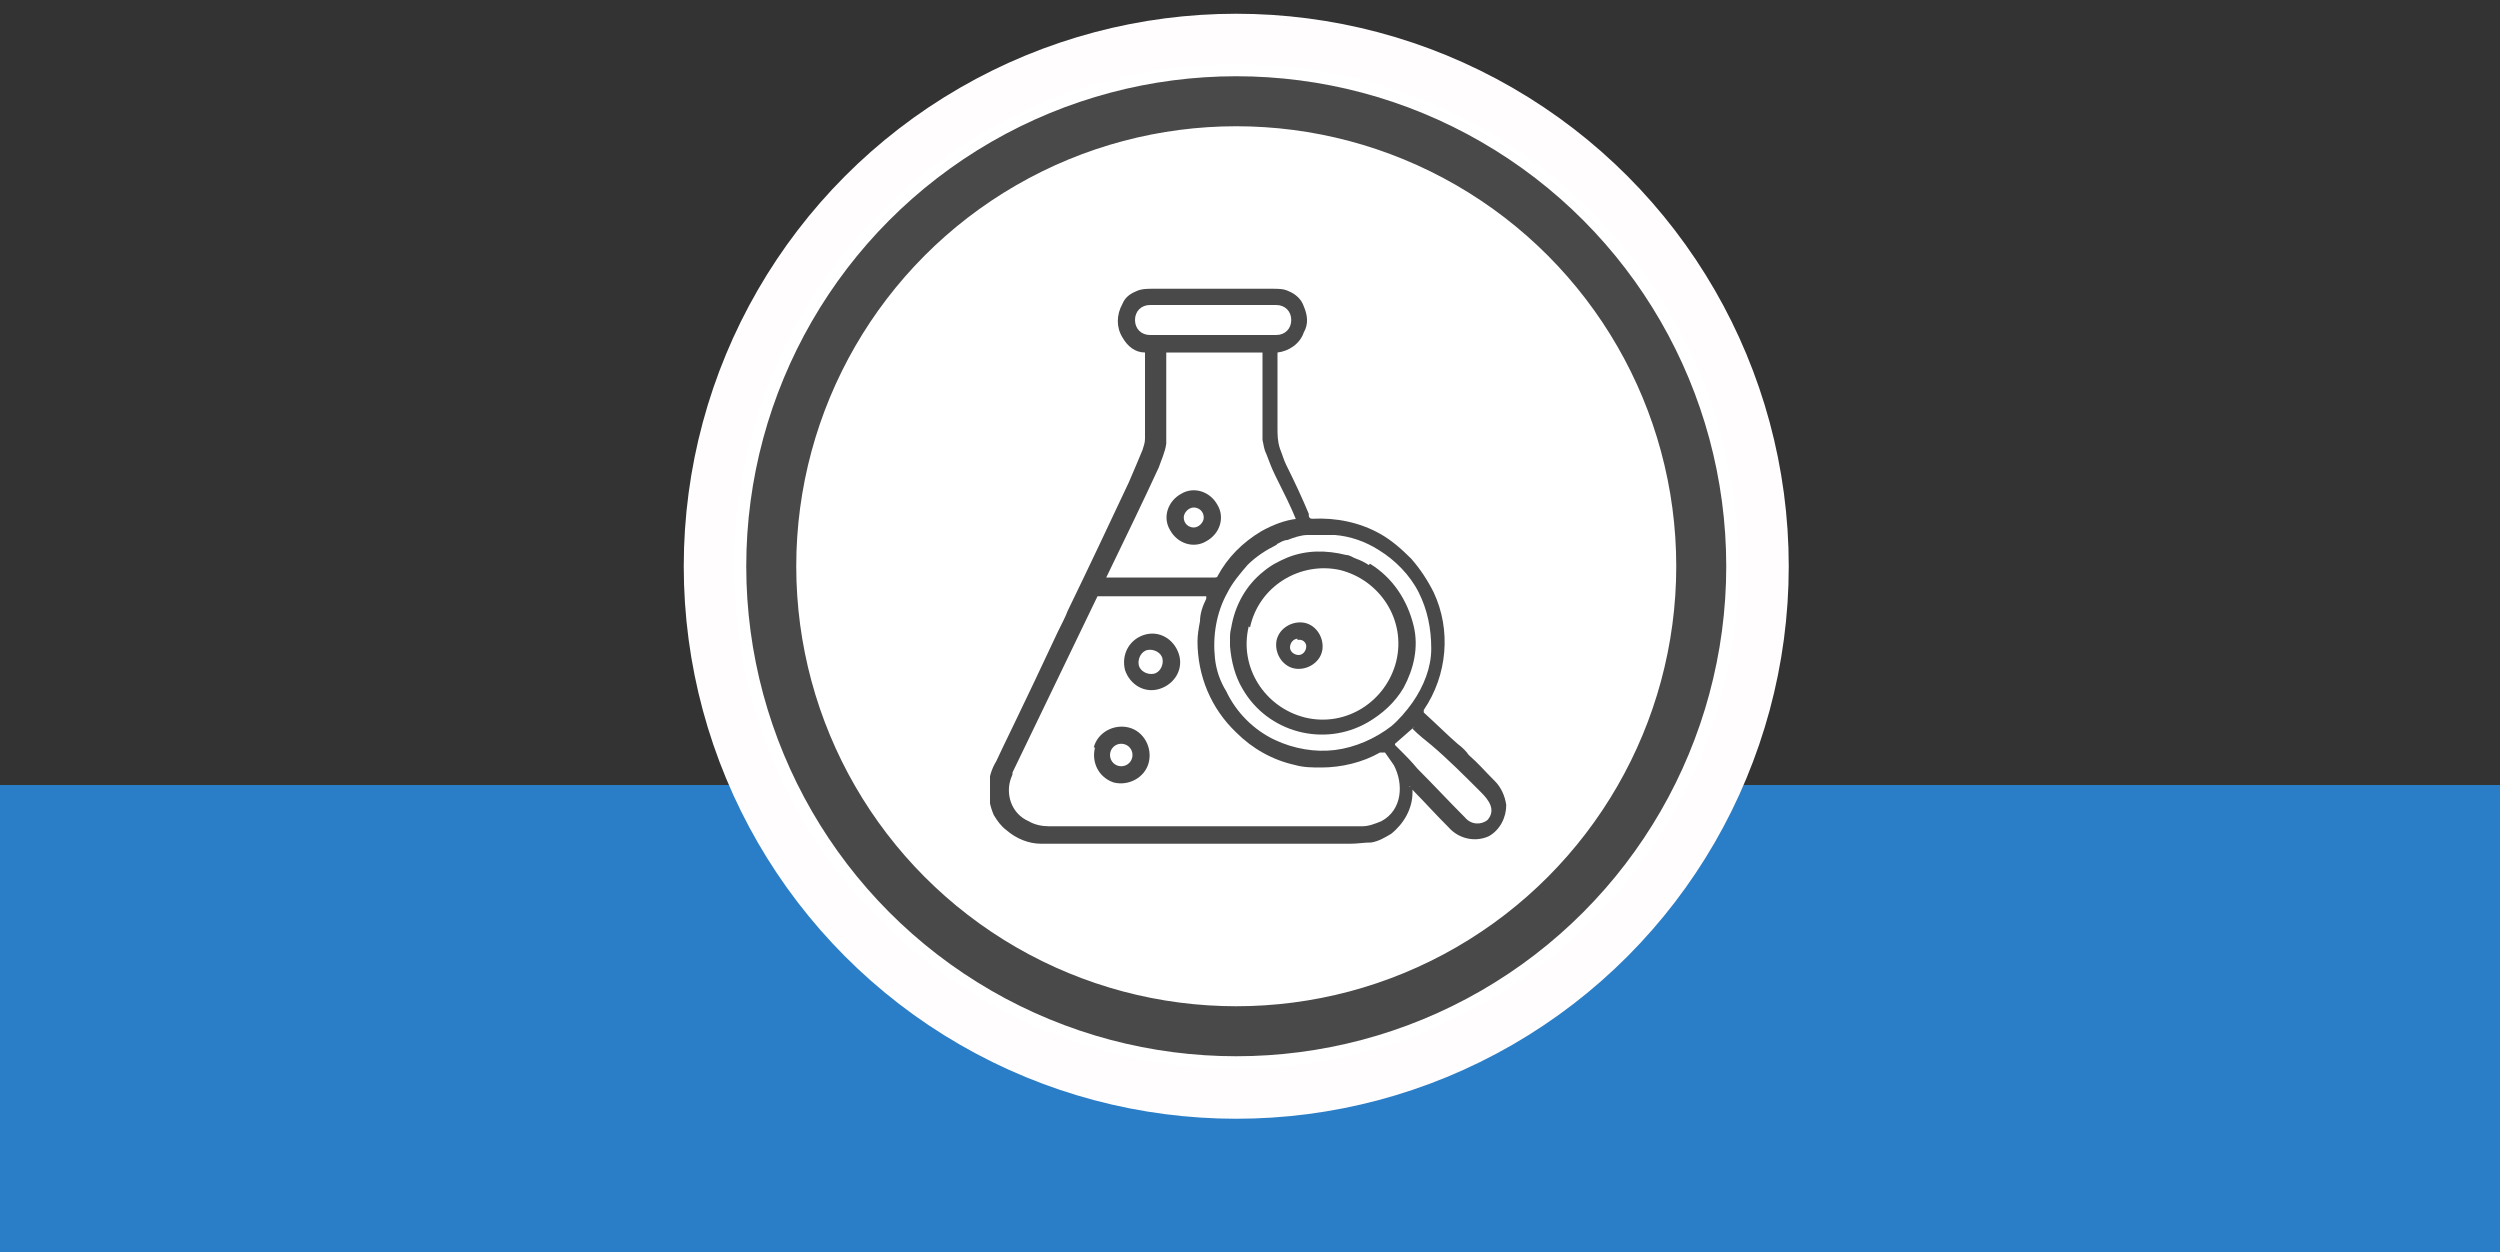
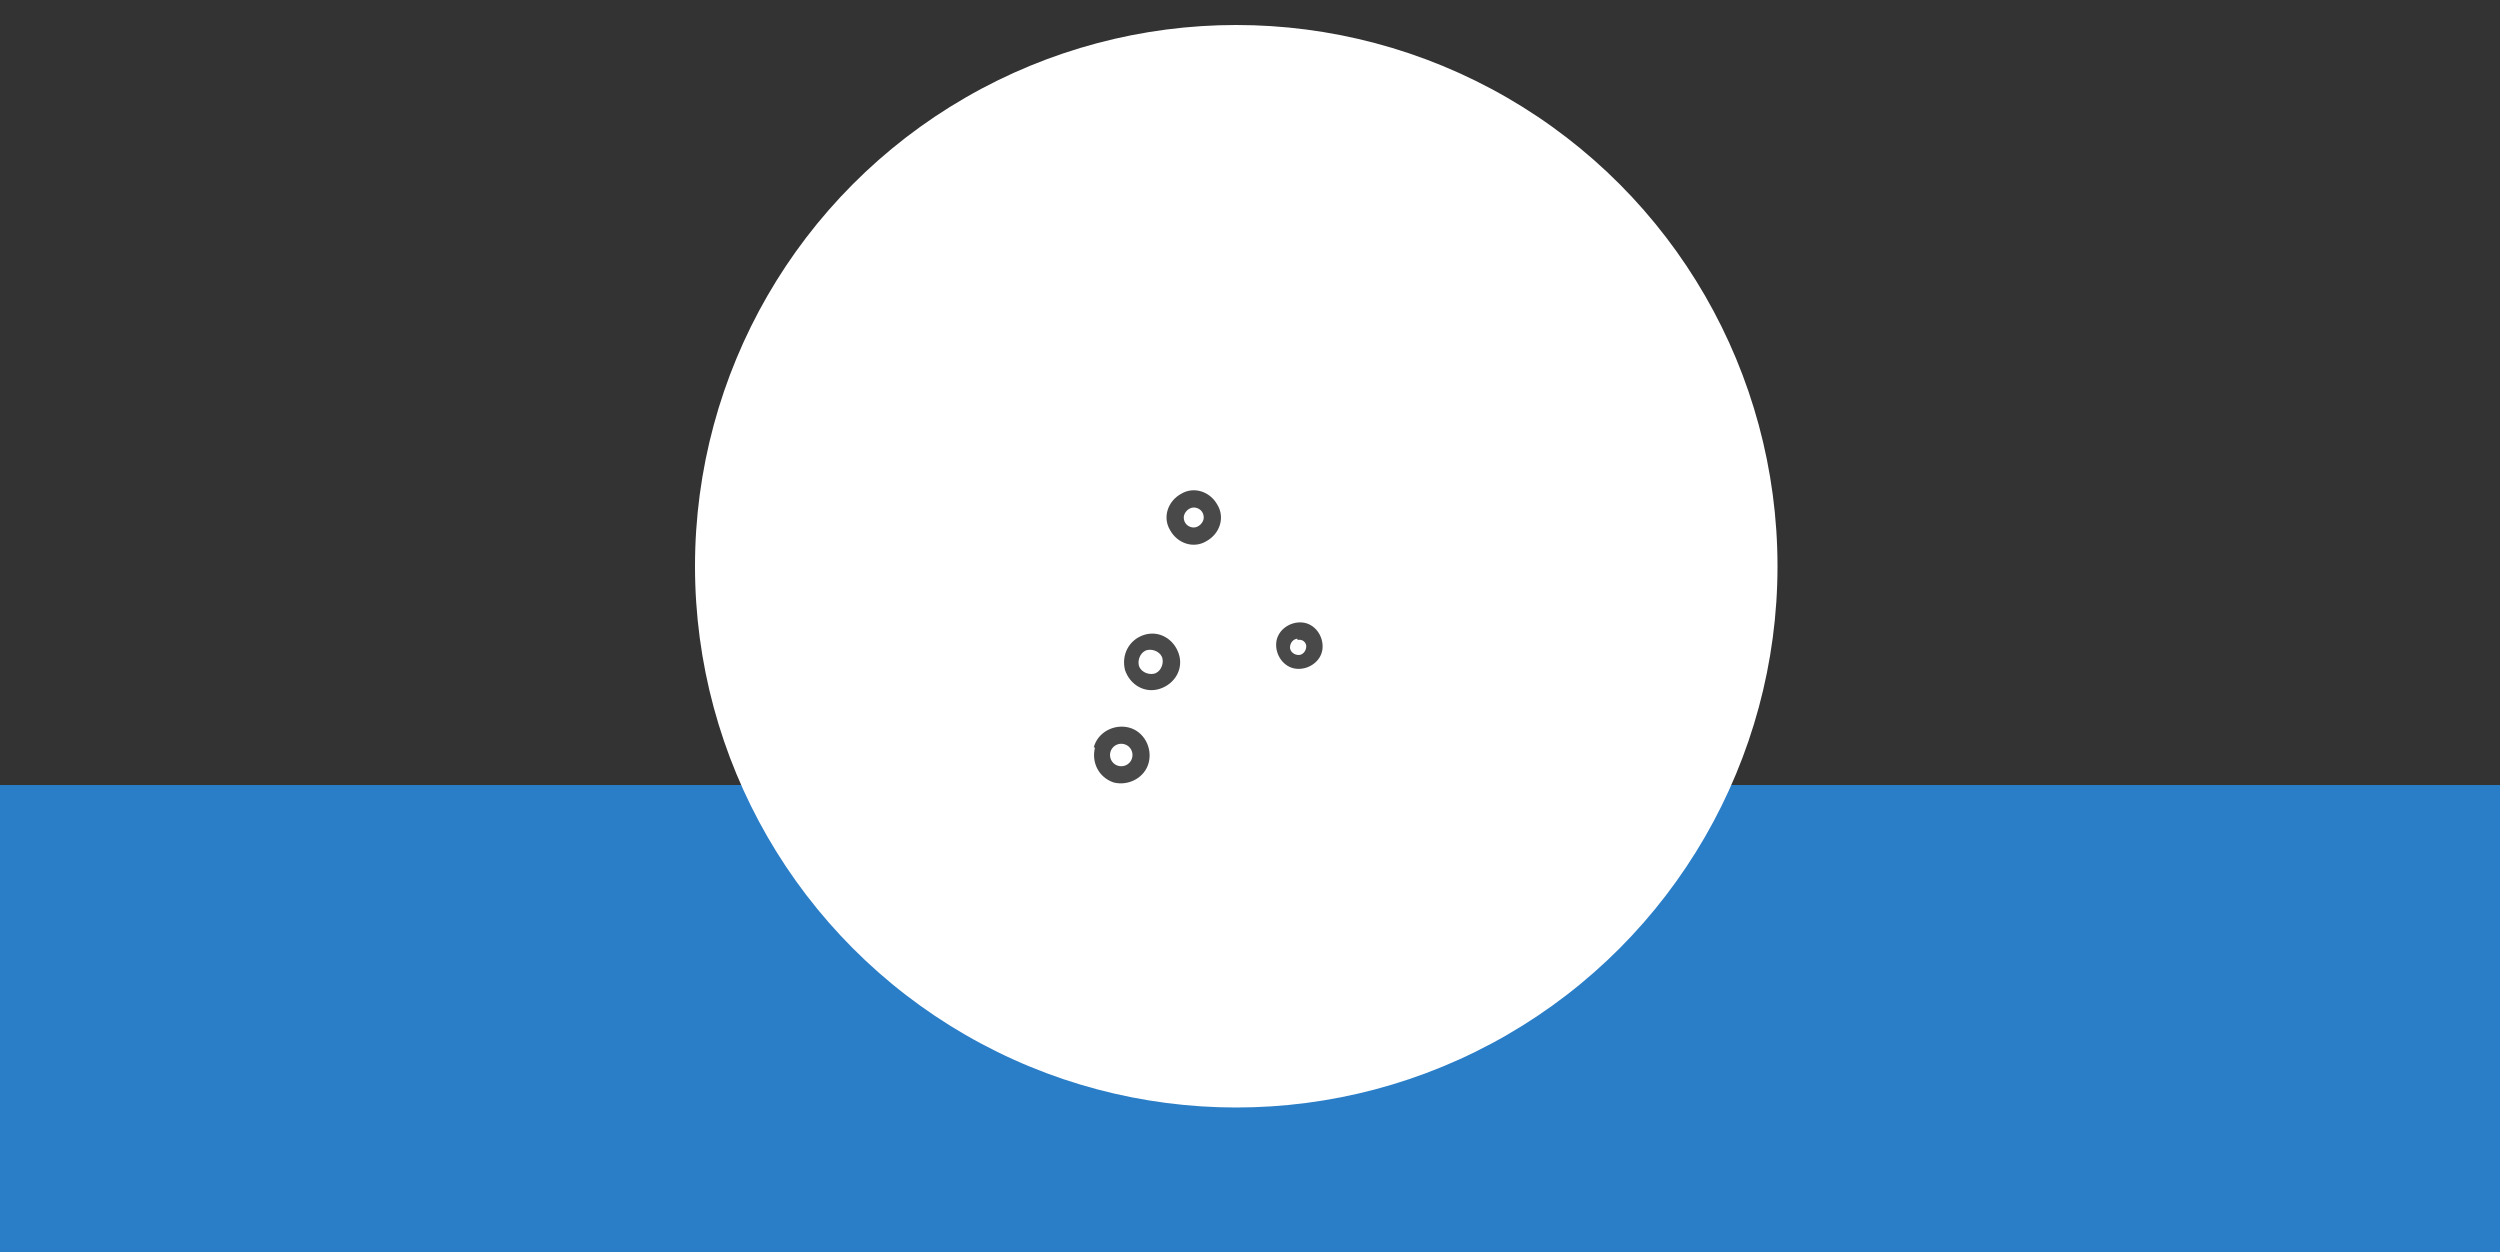
<svg xmlns="http://www.w3.org/2000/svg" id="Layer_1" version="1.1" viewBox="0 0 200 100.2">
  <rect x="0" y="0" width="200" height="100.2" fill="#333333" stroke="none" />
  <defs>
    <style>
      .st0 {
        fill: #494949;
      }

      .st1 {
        fill: #fff;
      }

      .st2, .st3, .st4 {
        fill: none;
      }

      .st3 {
        stroke: #494949;
      }

      .st3, .st4 {
        stroke-width: 4px;
      }

      .st5 {
        fill: #2a7dc7;
      }

      .st4 {
        stroke: #fffdfd;
      }

      .st6 {
        clip-path: url(#clippath);
      }
    </style>
    <clipPath id="clippath">
      <rect class="st2" x="79.2" y="23.1" width="41.7" height="44.5" />
    </clipPath>
  </defs>
  <g id="Accelerated">
    <g>
      <rect class="st5" x="-.3" y="62.8" width="200.5" height="37.4" />
      <circle class="st1" cx="98.9" cy="45.3" r="43.3" />
-       <circle class="st4" cx="98.9" cy="45.3" r="42.2" />
      <circle class="st1" cx="98.9" cy="45.3" r="38.3" />
-       <circle class="st3" cx="98.9" cy="45.3" r="37.2" />
      <g class="st6">
        <g>
-           <path class="st0" d="M113,63c0,0,0,.3,0,.4,0,1.3-.7,2.5-1.7,3.3-.5.3-1,.6-1.6.7-.6,0-1.1.1-1.7.1-6.7,0-15,0-24.7,0-1,0-2-.4-2.8-1.1-.4-.3-.7-.7-1-1.2-.6-1.4-.6-3,.2-4.3.4-.9,2.1-4.3,4.9-10.3.4-.8.7-1.4.8-1.7,1.7-3.5,3.3-6.9,4.9-10.3.4-.9.8-1.9,1.1-2.6.1-.3.2-.6.2-.9,0-1.8,0-4.1,0-6.9,0,0,0,0,0,0-.8,0-1.4-.5-1.8-1.2-.5-.8-.5-1.8,0-2.7.2-.5.6-.8,1.1-1,.4-.2.9-.2,1.3-.2,3.2,0,7.2,0,9.6,0,.5,0,.9,0,1.3.2.5.2,1,.6,1.2,1.2.3.7.4,1.4,0,2.1-.3.9-1.2,1.5-2.1,1.6,0,0,0,0,0,0,0,1.9,0,3.9,0,6,0,.6,0,1.1.2,1.7.2.5.3.9.5,1.3.7,1.4,1.3,2.7,1.8,3.9,0,.2,0,.4.3.4,1.9-.1,3.8.3,5.4,1.2.9.5,1.7,1.2,2.5,2,.7.8,1.3,1.7,1.8,2.7,1.4,3,1.1,6.6-.8,9.4,0,0,0,.2,0,.2,1.1,1,2,1.9,2.7,2.5.4.3.7.6.9.9.8.7,1.2,1.2,2.1,2.1.5.5.8,1.2.9,1.9,0,1-.5,2-1.4,2.5-1.1.5-2.4.2-3.2-.7-1.1-1.1-1.9-2-2.5-2.6-.2-.2-.4-.4-.6-.7,0,0,0,0-.1,0,0,0,0,0,0,0M103.3,25.6c0-.7-.5-1.2-1.2-1.2h-10.1c-.7,0-1.2.5-1.2,1.2h0c0,.7.5,1.2,1.2,1.2h10.1c.7,0,1.2-.5,1.2-1.2h0M103.7,41.6c-.4-1-1-2.2-1.7-3.6-.3-.6-.5-1.2-.7-1.7-.2-.4-.2-.7-.3-1.1,0-1.7,0-3.9,0-6.6,0,0,0-.2,0-.3,0,0,0-.1,0-.1,0,0,0,0,0,0h-7.7s0,0,0,0v7.3s0,0,0,0c-.1.7-.4,1.3-.6,1.9-1.2,2.6-2.6,5.5-4.2,8.8,0,0,0,0,0,0,0,0,0,0,0,0h8.7c0,0,.2,0,.2-.1.8-1.5,2-2.7,3.5-3.6.9-.5,1.9-.9,2.9-1,0,0,0,0,0,0,0,0,0,0,0,0M102.1,43.6c-.8.4-1.6.9-2.3,1.6-.6.7-1.2,1.4-1.6,2.2-.9,1.6-1.2,3.5-1,5.3.1.9.4,1.8.9,2.6.8,1.7,2.2,3.1,3.9,3.9,1.5.7,3.2,1,4.8.8,1.6-.2,3.2-.9,4.5-1.9.6-.5,1.2-1.2,1.7-1.9.9-1.3,1.5-2.8,1.5-4.3,0-1.6-.3-3.1-1-4.5-.7-1.4-1.9-2.6-3.2-3.4-1.1-.7-2.3-1.1-3.5-1.2-.2,0-.7,0-1.5,0-.3,0-.5,0-.7,0-.5,0-1.1.2-1.6.4-.3,0-.6.2-.8.3M110.4,60.2c-1.4.8-3.1,1.2-4.7,1.2-.7,0-1.4,0-2.1-.2-1.8-.4-3.4-1.3-4.7-2.6-2-1.9-3.1-4.5-3.1-7.3,0-.5.1-1.1.2-1.6,0-.6.2-1.2.5-1.8,0,0,0-.1,0-.2,0,0,0,0,0,0h-8.7s0,0,0,0l-6.8,14.1s0,0,0,.1c0,0,0,.1-.1.3-.5,1.3,0,2.9,1.4,3.5.5.3,1.1.4,1.6.4h25.1c.5,0,1-.2,1.5-.4,1.7-.9,1.8-3,1-4.5-.2-.3-.5-.7-.7-1,0,0,0,0-.1,0M113.2,58.1l-1.6,1.4s0,0,0,.1c0,0,0,0,0,0,.2.2.5.5.7.7.2.2.6.6,1.1,1.2,1.3,1.3,2.5,2.6,3.8,3.9.5.6,1.3.6,1.8.2,0,0,0,0,0,0,.7-.8.1-1.6-.5-2.2-1.4-1.4-2.7-2.7-4-3.8-.5-.4-1-.8-1.5-1.3,0,0,0,0,0,0,0,0,0,0,0,0" />
          <path class="st0" d="M94.5,39.5c1-.6,2.3-.2,2.9.9.6,1,.2,2.3-.9,2.9-1,.6-2.3.2-2.9-.9,0,0,0,0,0,0-.6-1-.2-2.3.9-2.9,0,0,0,0,0,0M96.3,41.4c0-.5-.4-.8-.8-.8s-.8.4-.8.8c0,.5.4.8.8.8s.8-.4.8-.8h0" />
-           <path class="st0" d="M109.6,45.1c1.8,1.1,3,2.9,3.5,5,.4,1.7,0,3.4-.8,4.9-.7,1.2-1.7,2.1-2.9,2.8-3.5,2-8,.8-10-2.7-.6-1-.9-2.2-1-3.4,0-.2,0-.4,0-.6,0-.3,0-.5.1-.9.3-1.8,1.2-3.4,2.6-4.5.6-.5,1.2-.8,1.9-1.1,1.5-.6,3.1-.6,4.7-.2.3,0,.5.2.8.3.3.1.7.3,1,.5M99.9,50.1c-.8,3.3,1.3,6.5,4.5,7.3,3.3.8,6.5-1.3,7.3-4.5.8-3.3-1.3-6.5-4.5-7.3,0,0,0,0,0,0-3.2-.7-6.5,1.3-7.2,4.6" />
          <path class="st0" d="M104.2,49.8c1,.1,1.7,1.1,1.6,2.1-.1,1-1.1,1.7-2.1,1.6-1-.1-1.7-1.1-1.6-2.1,0,0,0,0,0,0,.1-1,1.1-1.7,2.1-1.6,0,0,0,0,0,0M103.8,51.1c-.3,0-.6.3-.6.7,0,.3.3.6.7.6.3,0,.6-.3.6-.7,0,0,0,0,0,0,0-.3-.3-.6-.7-.5" />
          <path class="st0" d="M91.5,50.8c1.2-.4,2.4.3,2.8,1.5.4,1.2-.3,2.4-1.5,2.8-1.2.4-2.4-.3-2.8-1.5,0,0,0,0,0,0-.3-1.2.3-2.4,1.5-2.8M91.8,52c-.5.1-.8.7-.7,1.2.1.5.7.8,1.2.7.5-.1.8-.7.7-1.2,0,0,0,0,0,0-.1-.5-.7-.8-1.2-.7" />
          <path class="st0" d="M87.5,59.8c.3-1.2,1.6-1.9,2.8-1.6,1.2.3,1.9,1.6,1.6,2.8s-1.6,1.9-2.8,1.6c0,0,0,0,0,0-1.2-.4-1.8-1.6-1.5-2.8M90.6,60.4c0-.5-.4-.9-.9-.9s-.9.4-.9.9.4.9.9.9h0c.5,0,.9-.4.9-.9" />
        </g>
      </g>
    </g>
  </g>
</svg>